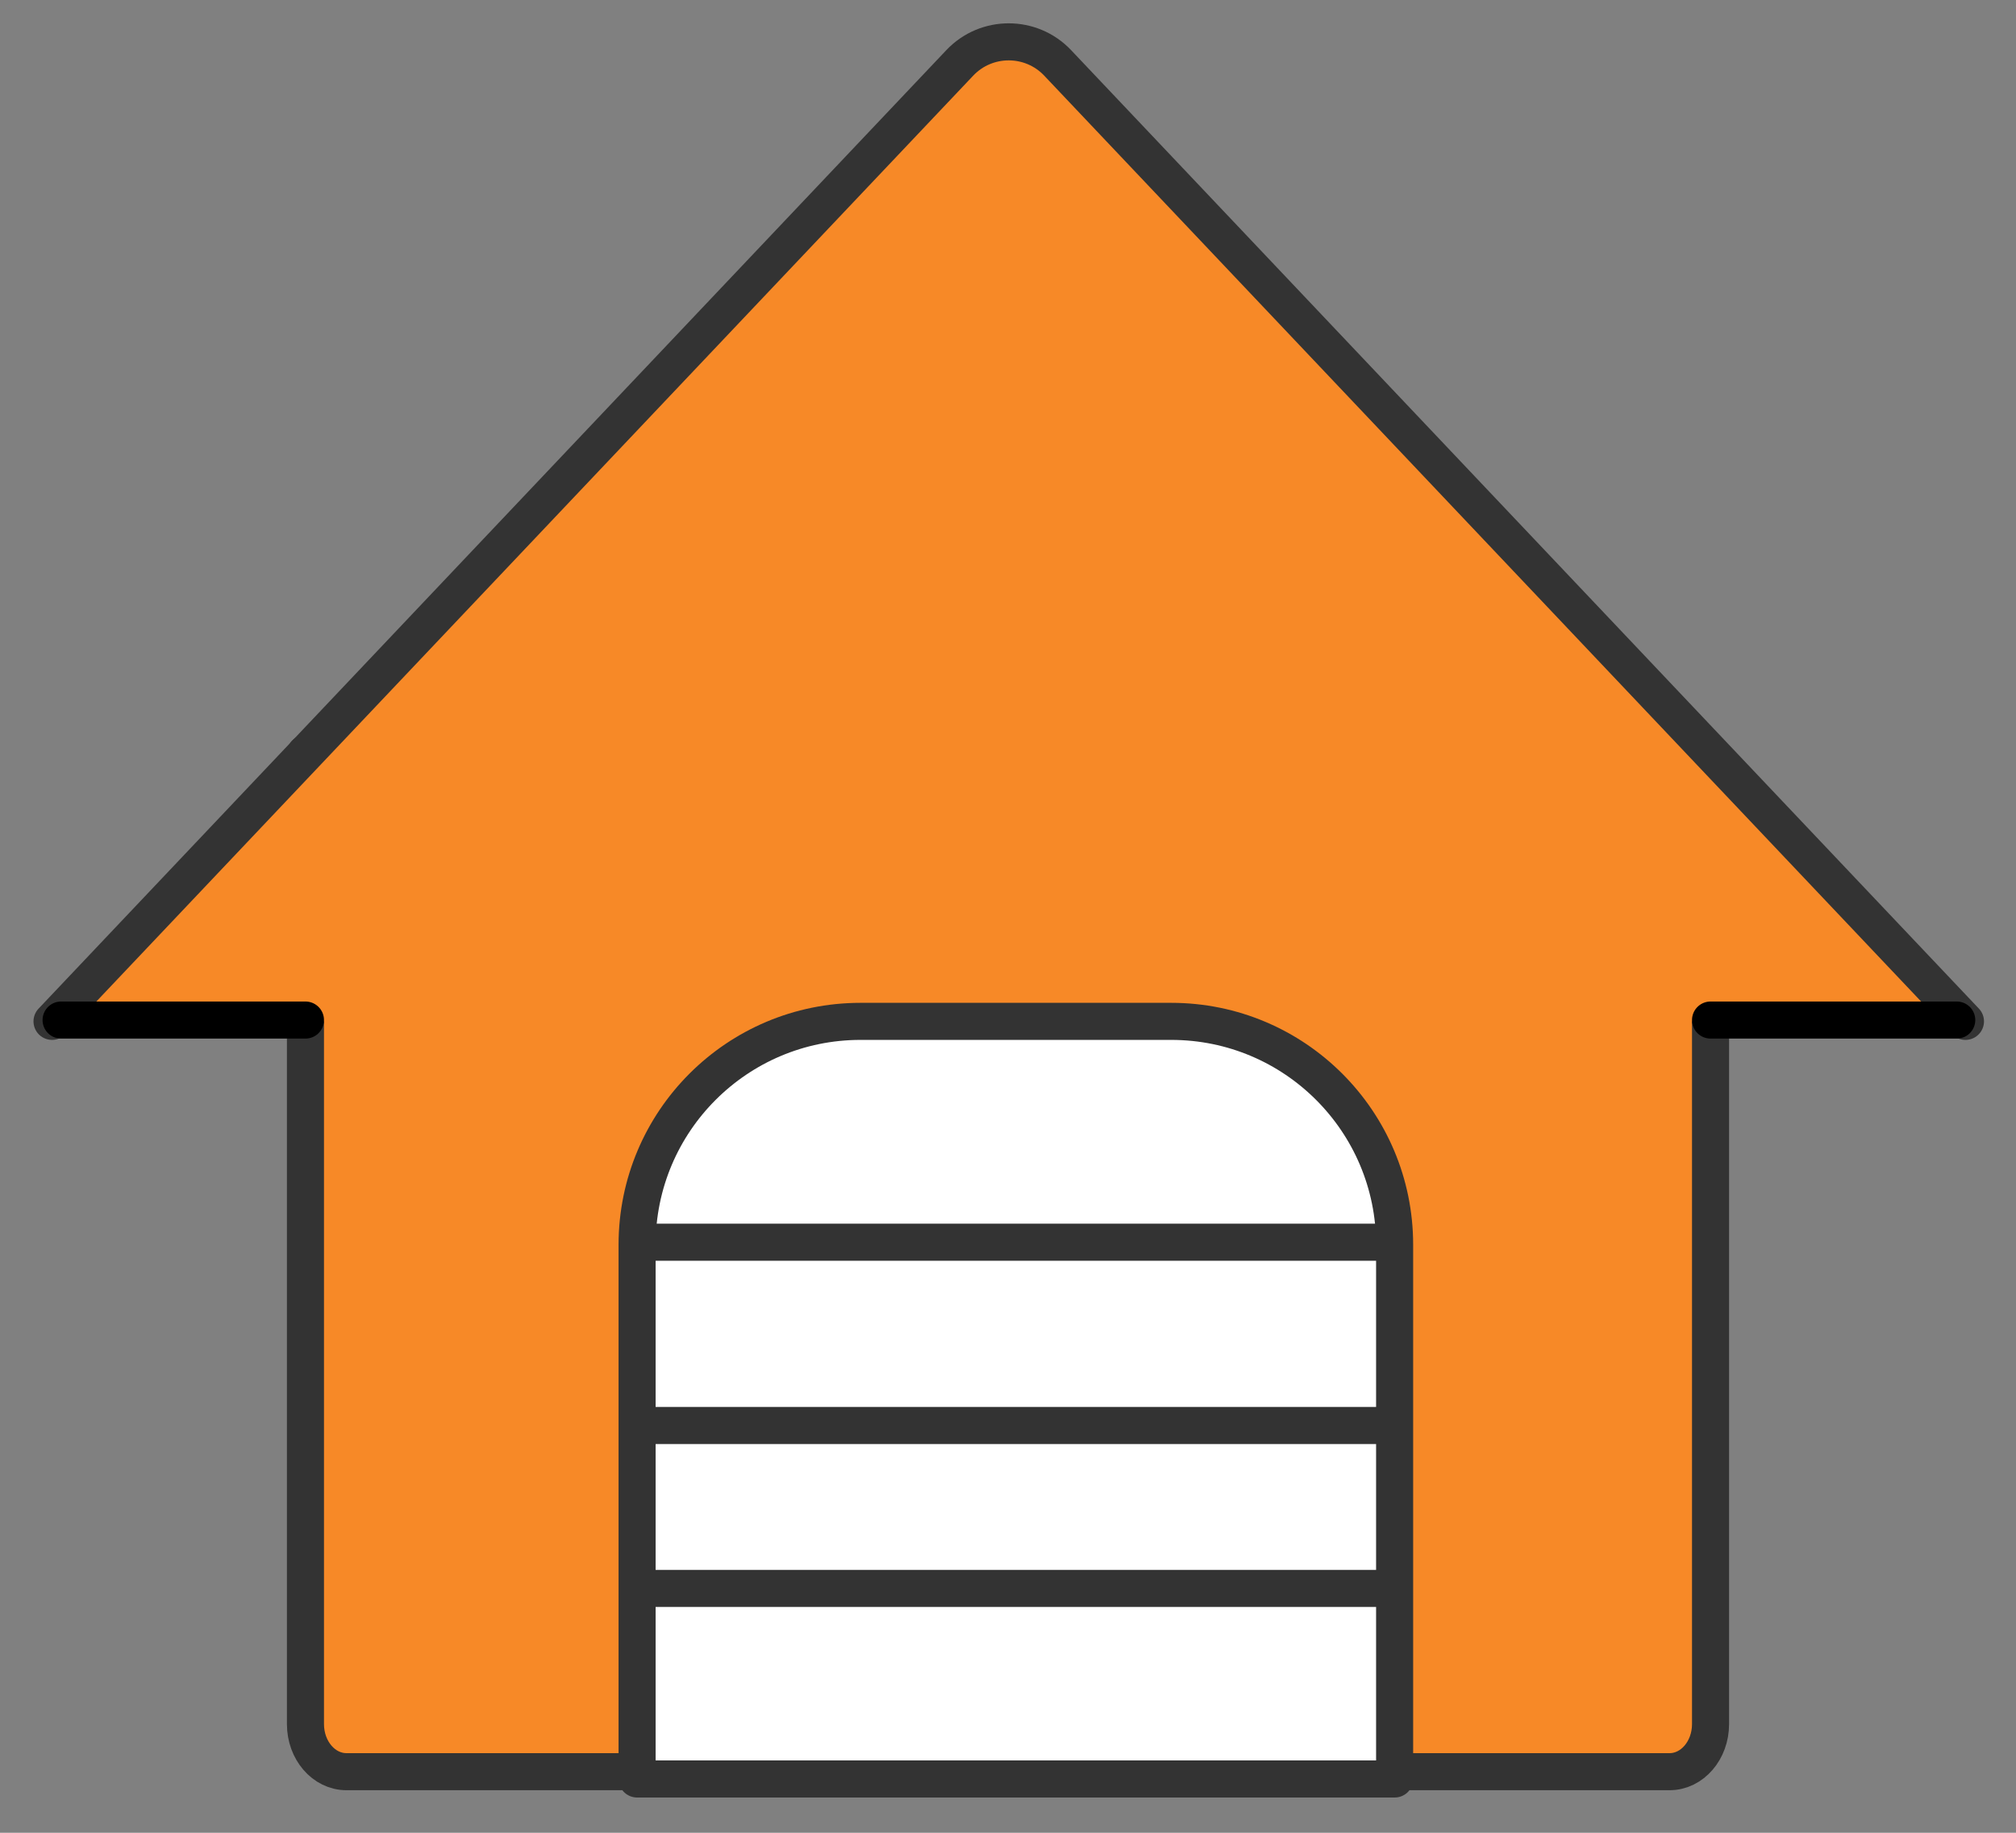
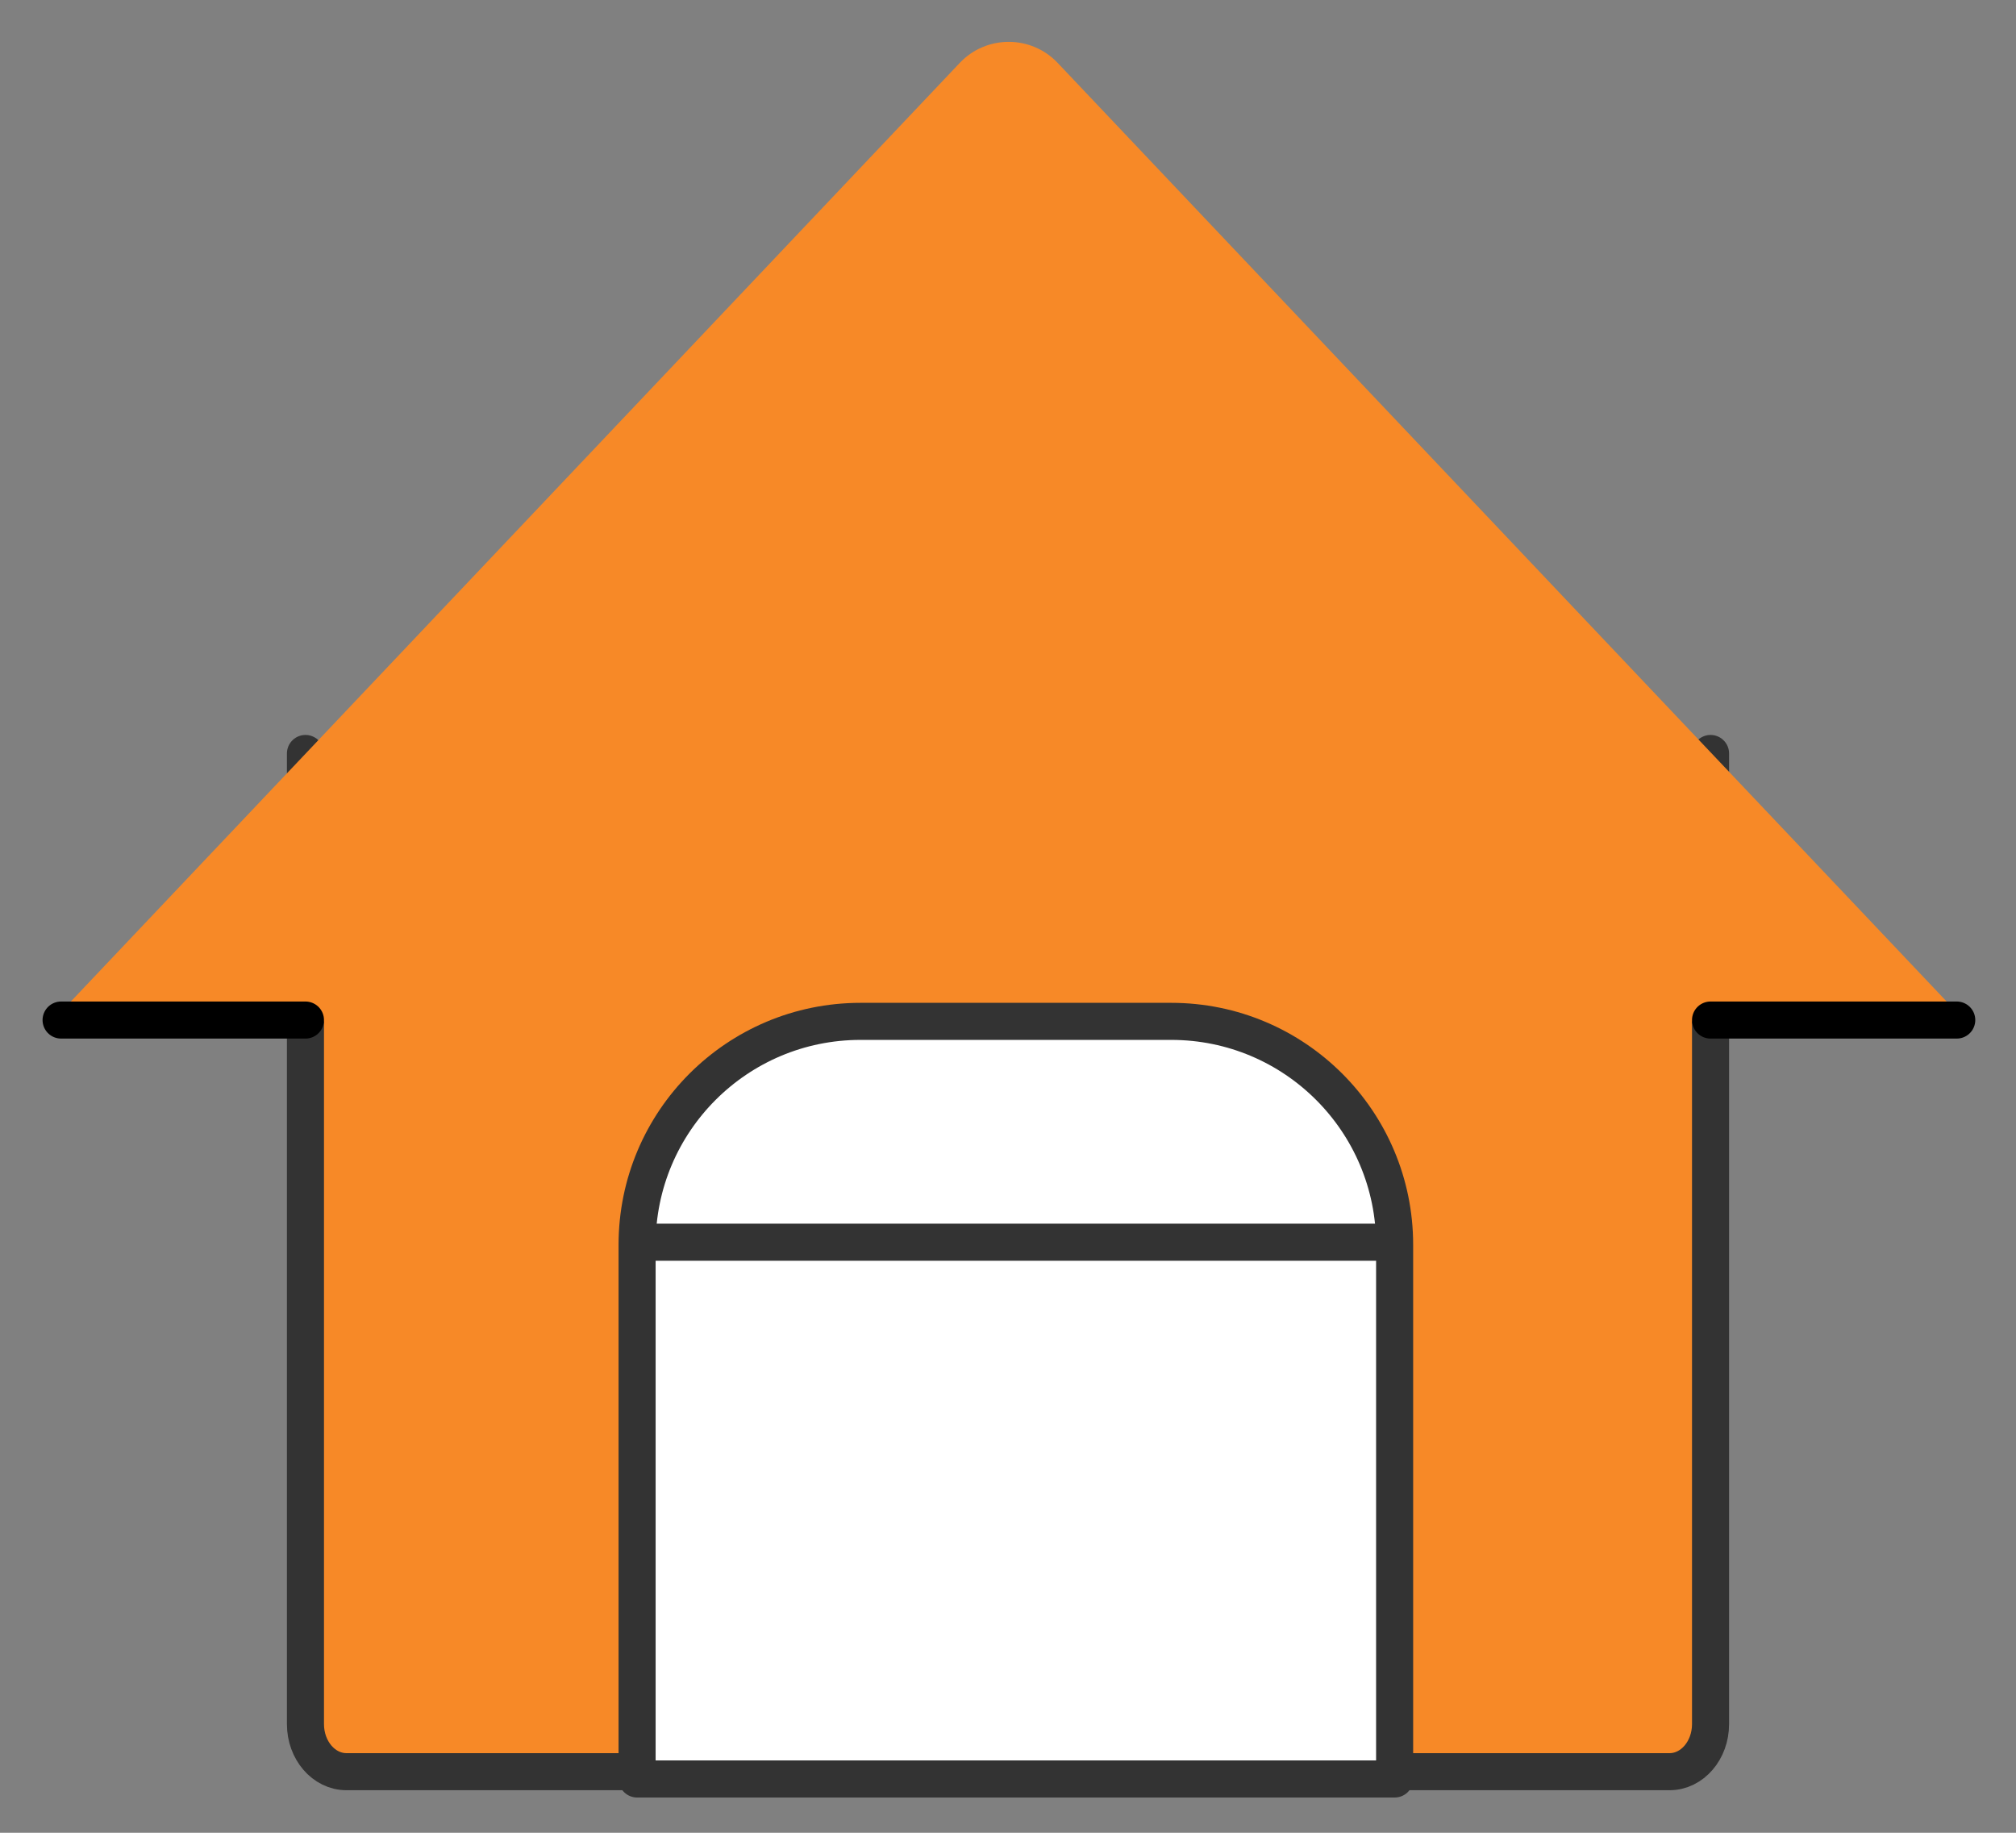
<svg xmlns="http://www.w3.org/2000/svg" width="99" height="90" viewBox="0 0 99 90" fill="none">
  <rect x="0" y="0" width="99" height="90" fill="#808080" stroke="none" />
  <path d="M84 37V84.664C84 85.954 83.098 87 81.987 87H17.013C15.902 87 15 85.954 15 84.664V37" fill="#F78927" />
  <path d="M84 37V84.664C84 85.954 83.098 87 81.987 87H17.013C15.902 87 15 85.954 15 84.664V37" stroke="#333333" stroke-width="1.82" stroke-linecap="round" stroke-linejoin="round" />
  <path d="M96.518 50.155L83.89 36.824L51.938 3.088C50.634 1.711 48.436 1.711 47.132 3.088L2.555 50.155" fill="#F78927" />
-   <path d="M96.518 50.155L83.89 36.824L51.938 3.088C50.634 1.711 48.436 1.711 47.132 3.088L2.555 50.155" stroke="#333333" stroke-width="1.82" stroke-linecap="round" stroke-linejoin="round" />
  <path d="M84 50.09L96.09 50.09" stroke="black" stroke-width="1.82" stroke-linecap="round" />
  <path d="M68.49 87.358H31.286V61.124C31.286 55.066 36.197 50.155 42.256 50.155H57.517C63.575 50.155 68.486 55.066 68.486 61.124V87.358H68.49Z" fill="white" stroke="#333333" stroke-width="1.82" stroke-linecap="round" stroke-linejoin="round" />
  <path d="M32 61H68" stroke="#333333" stroke-width="1.82" stroke-linecap="round" stroke-linejoin="round" />
-   <path d="M32 70H68" stroke="#333333" stroke-width="1.82" stroke-linecap="round" stroke-linejoin="round" />
-   <path d="M32 78H68" stroke="#333333" stroke-width="1.82" stroke-linecap="round" stroke-linejoin="round" />
  <path d="M3 50.09L15 50.09" stroke="black" stroke-width="1.82" stroke-linecap="round" />
</svg>